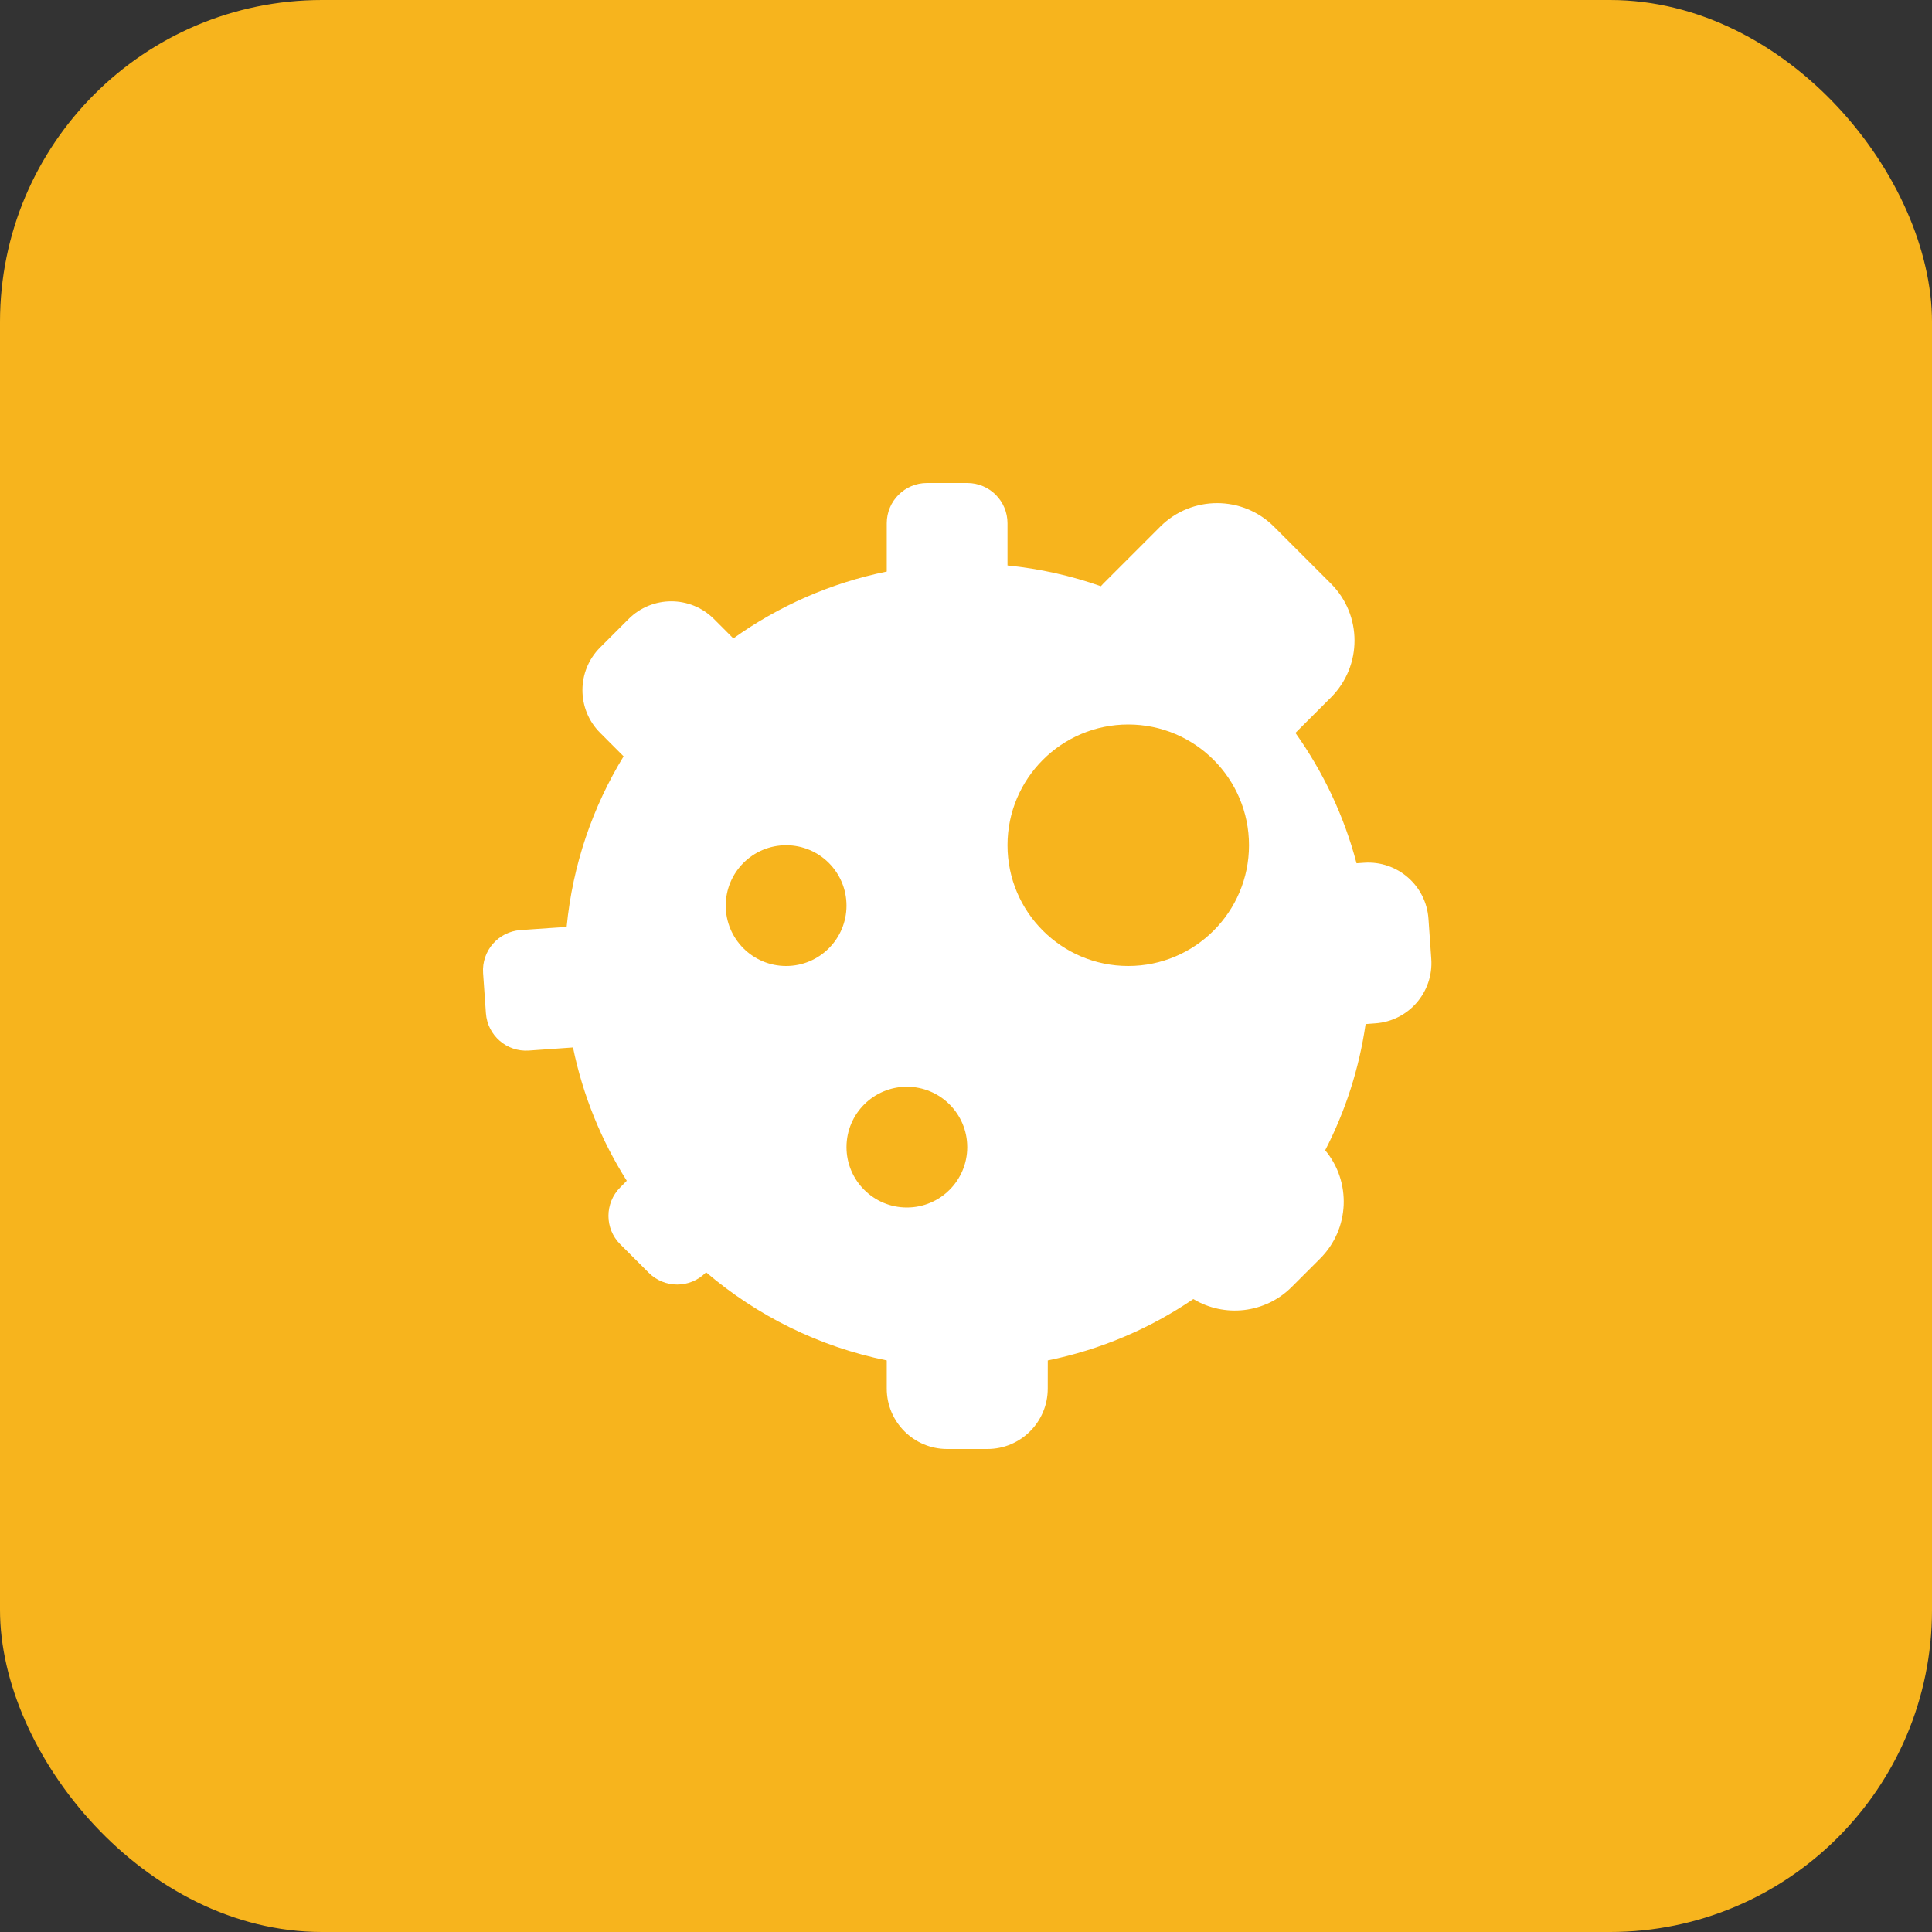
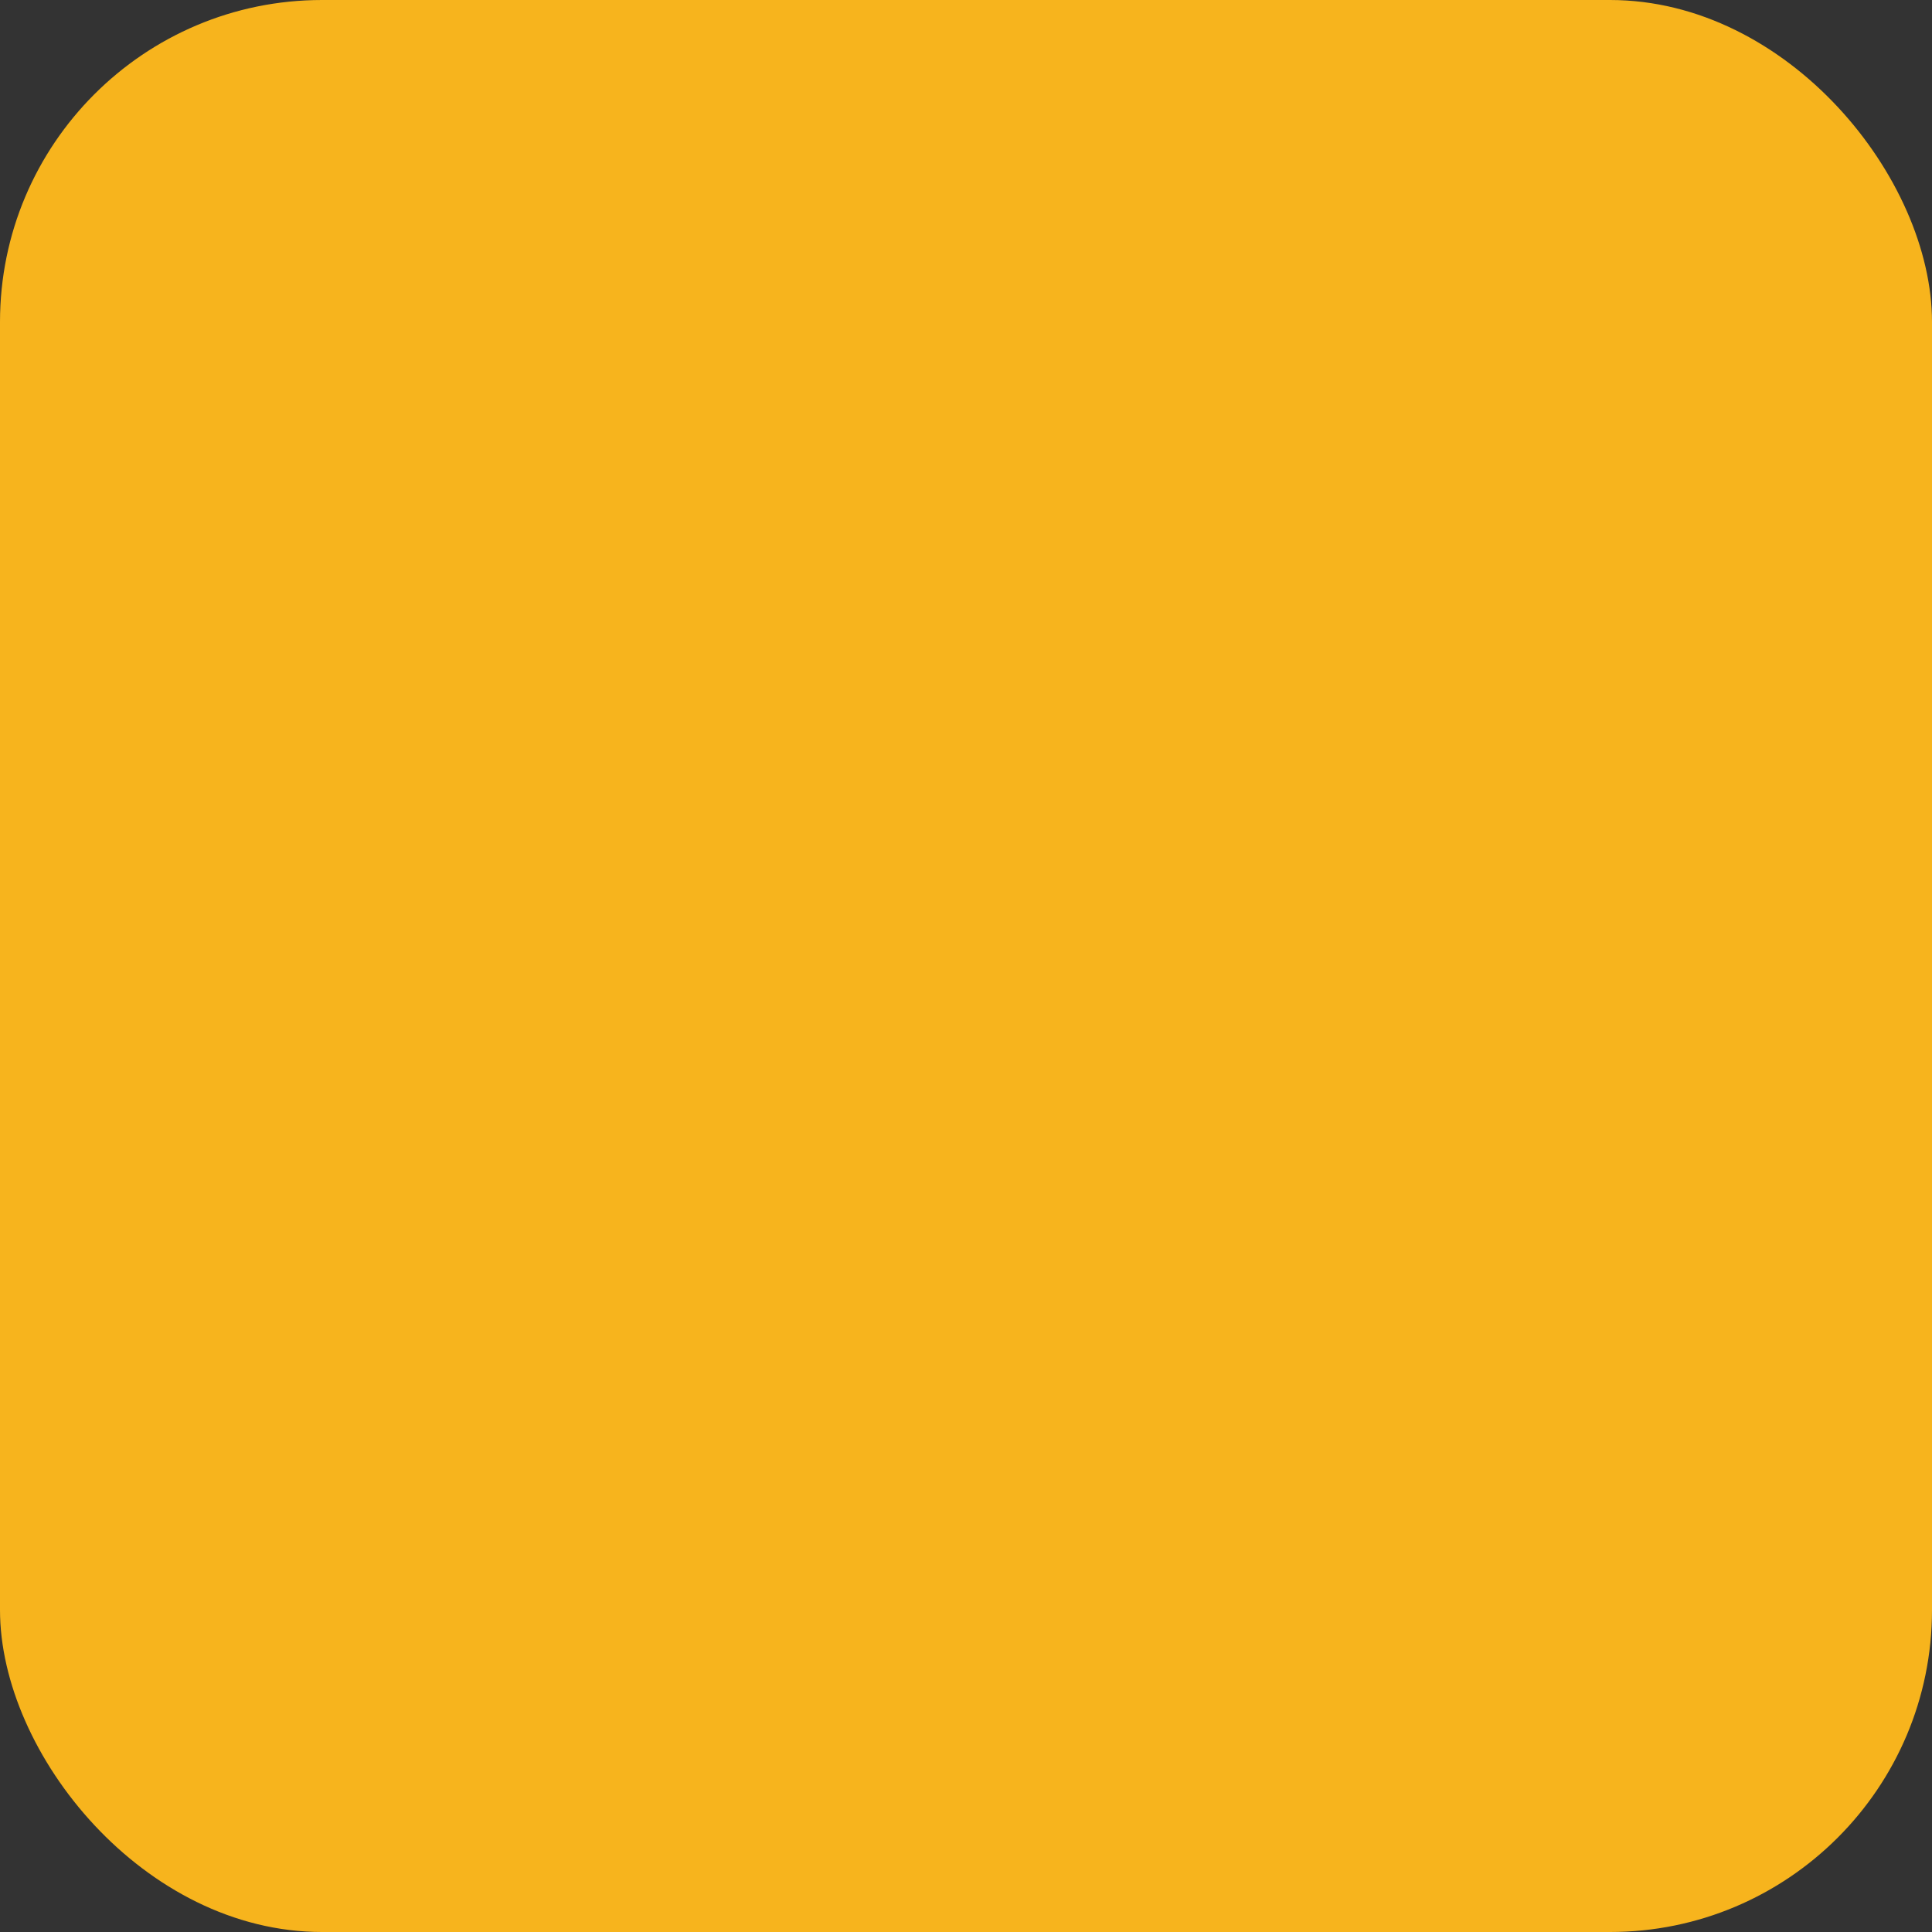
<svg xmlns="http://www.w3.org/2000/svg" width="48px" height="48px" viewBox="0 0 48 48" version="1.1">
  <rect x="0" y="0" width="48" height="48" fill="#333333" stroke="none" />
  <title>icon_病种</title>
  <g id="app" stroke="none" stroke-width="1" fill="none" fill-rule="evenodd">
    <g id="icon" transform="translate(-78, -166)">
      <g id="icon_病种" transform="translate(78, 166)">
        <rect id="矩形" fill="#F7B41D" x="0" y="0" width="48" height="48" rx="8" />
-         <path d="M24.031,12 C24.584,12 25.031,12.448 25.031,13 L25.031,14.049 C25.837,14.129 26.614,14.305 27.351,14.564 L27.41,14.5 L28.824,13.086 C29.605,12.305 30.872,12.305 31.653,13.086 L33.067,14.5 C33.848,15.281 33.848,16.547 33.067,17.328 L32.185,18.209 C32.872,19.175 33.393,20.269 33.703,21.448 L33.889,21.435 C34.716,21.377 35.433,22 35.49,22.827 L35.56,23.824 C35.618,24.651 34.995,25.368 34.168,25.425 L33.928,25.443 C33.767,26.558 33.422,27.614 32.924,28.578 C33.578,29.363 33.536,30.531 32.799,31.268 L32.092,31.975 C31.429,32.638 30.416,32.738 29.648,32.275 C28.573,33.006 27.35,33.532 26.032,33.8 L26.031,34.5 C26.031,35.328 25.36,36 24.531,36 L23.531,36 C22.703,36 22.031,35.328 22.031,34.5 L22.031,33.8 C20.342,33.457 18.807,32.688 17.543,31.61 L17.531,31.621 C17.141,32.012 16.508,32.012 16.117,31.621 L15.41,30.914 C15.019,30.524 15.019,29.891 15.41,29.5 L15.572,29.336 C14.941,28.338 14.482,27.22 14.236,26.024 L13.14,26.101 C12.589,26.14 12.111,25.724 12.072,25.173 L12.002,24.176 C11.964,23.625 12.379,23.147 12.93,23.108 L14.078,23.028 C14.227,21.487 14.725,20.048 15.493,18.791 L14.91,18.207 C14.324,17.621 14.324,16.672 14.91,16.086 L15.617,15.379 C16.203,14.793 17.153,14.793 17.738,15.379 L18.22,15.861 C19.34,15.06 20.633,14.484 22.031,14.2 L22.031,13 C22.031,12.448 22.479,12 23.031,12 L24.031,12 Z M22.531,27 C21.703,27 21.031,27.672 21.031,28.5 C21.031,29.328 21.703,30 22.531,30 C23.36,30 24.031,29.328 24.031,28.5 C24.031,27.672 23.36,27 22.531,27 Z M19.531,21 C18.703,21 18.031,21.672 18.031,22.5 C18.031,23.328 18.703,24 19.531,24 C20.36,24 21.031,23.328 21.031,22.5 C21.031,21.672 20.36,21 19.531,21 Z M28.031,18 C26.374,18 25.031,19.343 25.031,21 C25.031,22.657 26.374,24 28.031,24 C29.688,24 31.031,22.657 31.031,21 C31.031,19.343 29.688,18 28.031,18 Z" id="形状结合" fill="#FFFFFF" />
      </g>
    </g>
  </g>
</svg>